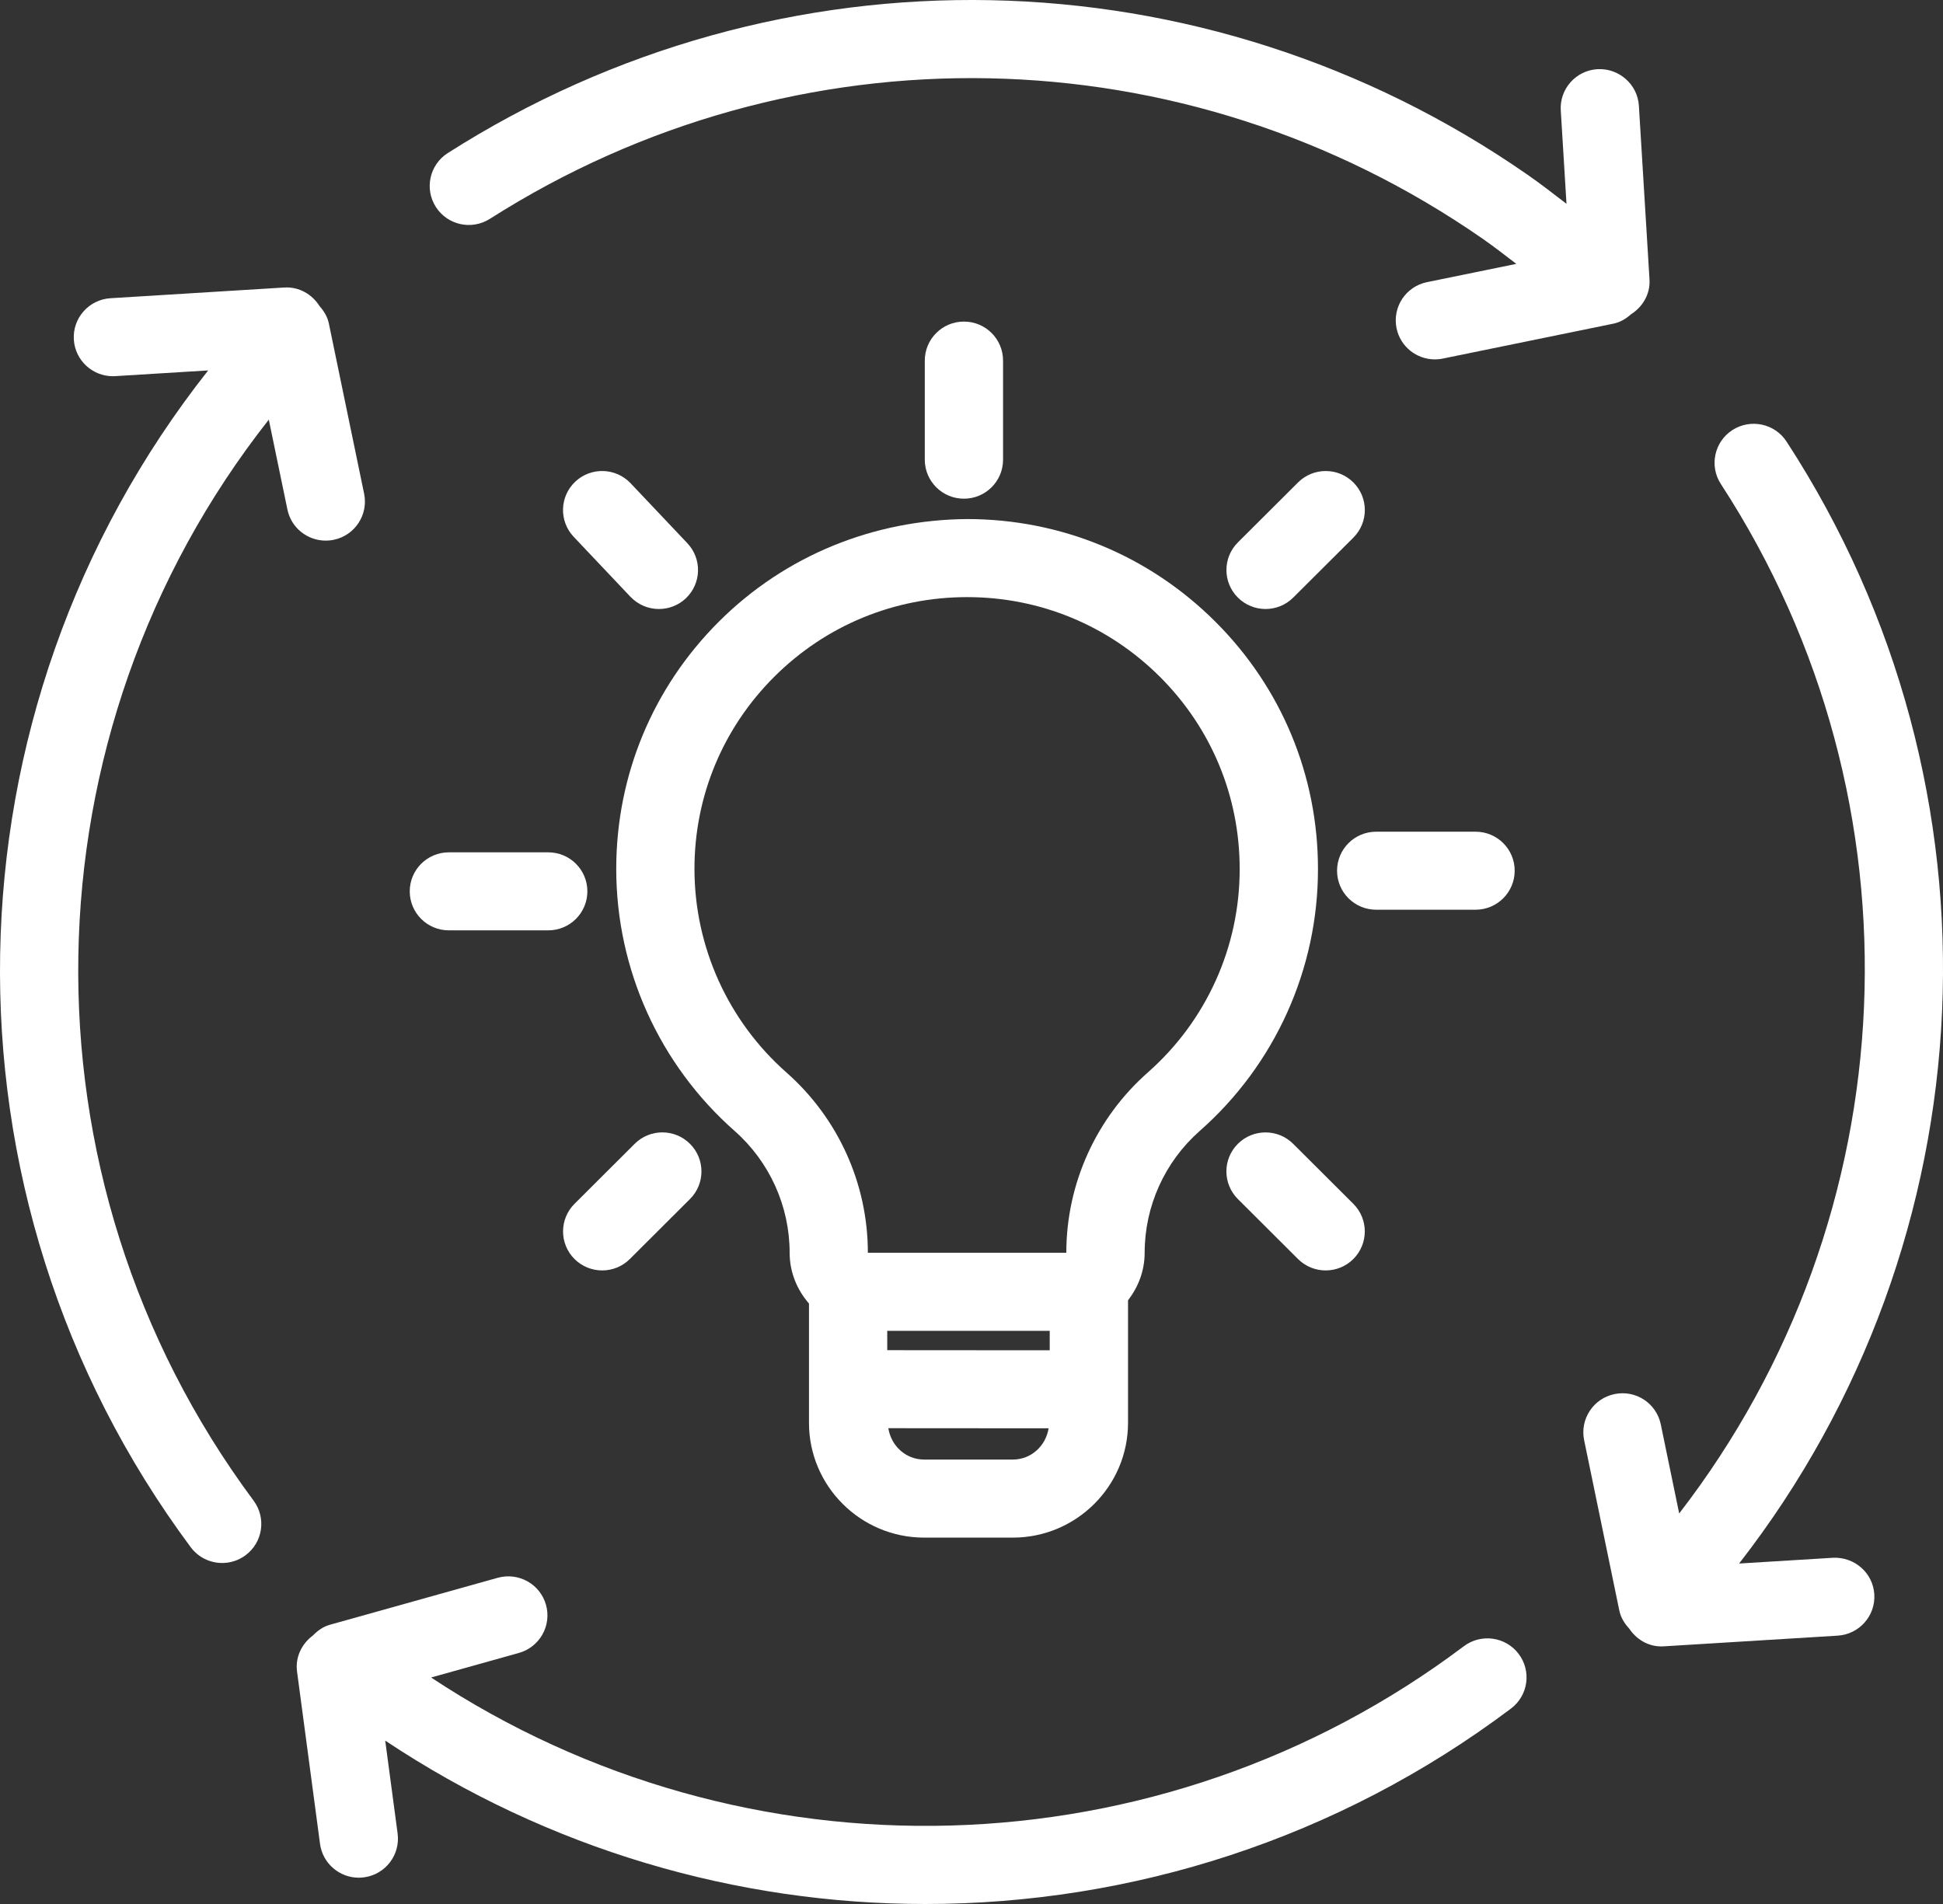
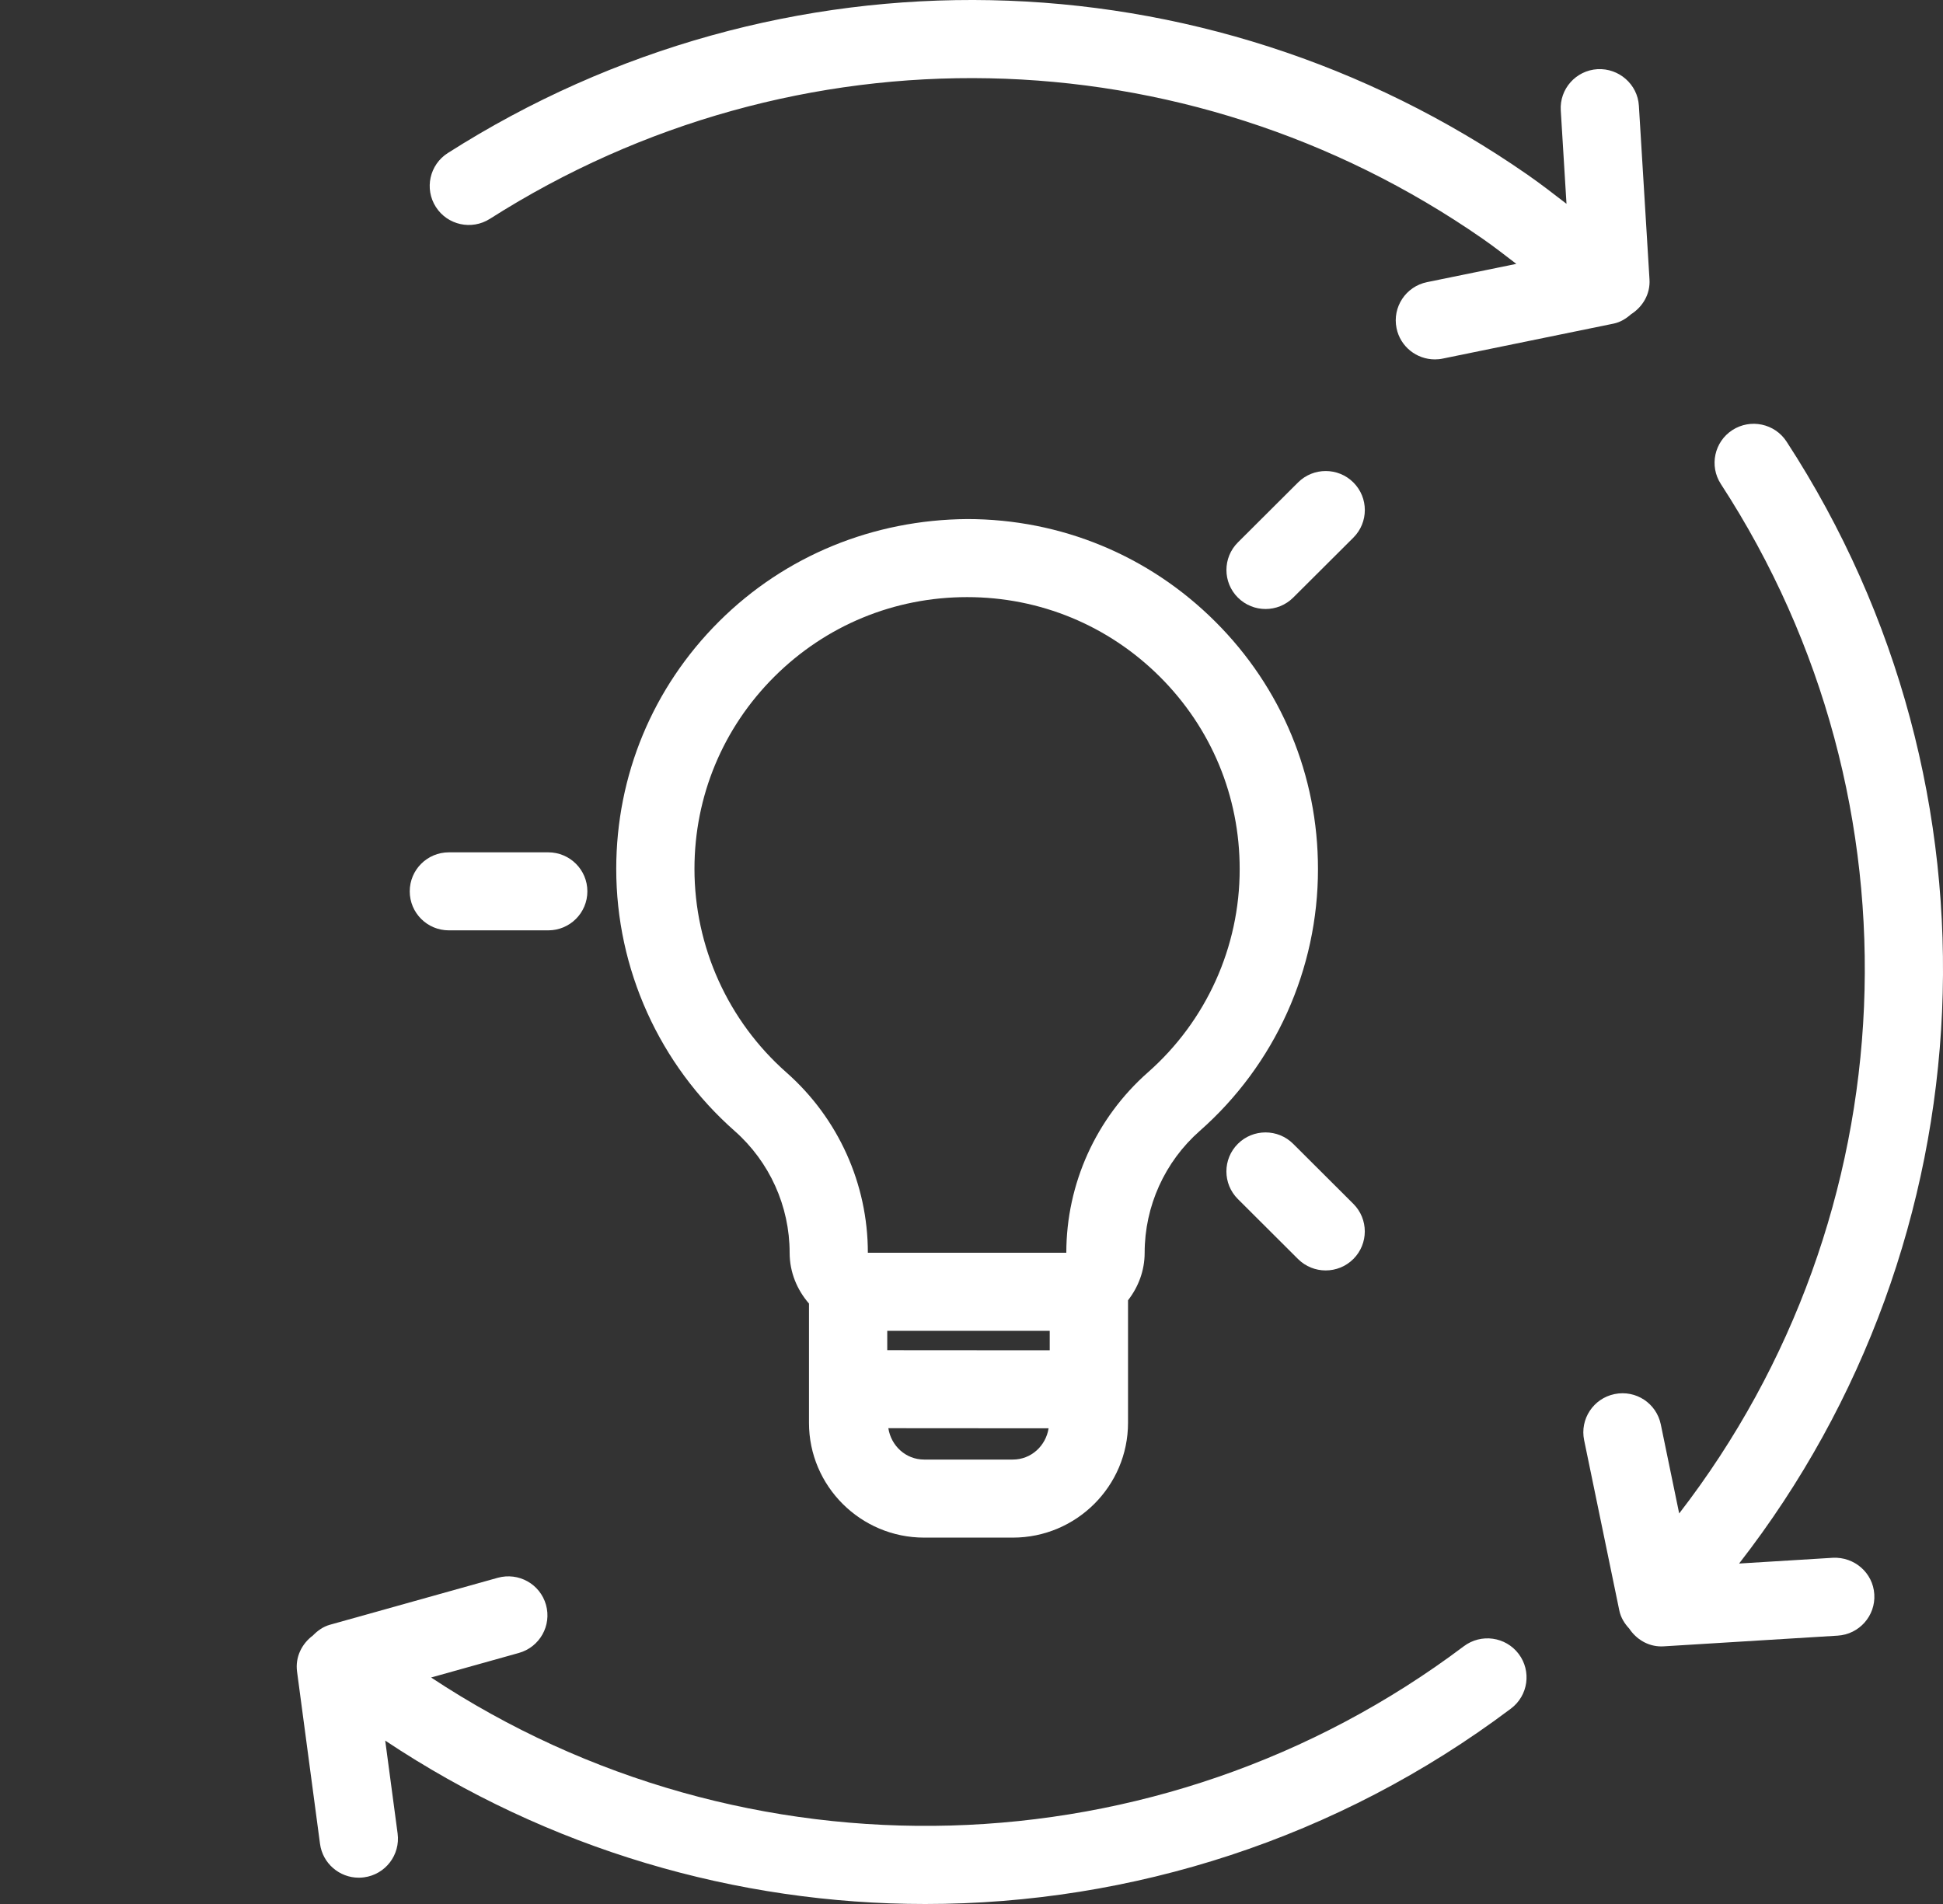
<svg xmlns="http://www.w3.org/2000/svg" version="1.1" id="Layer_1" x="0px" y="0px" viewBox="0 0 50 49" style="enable-background:new 0 0 50 49;" xml:space="preserve">
  <rect x="0" y="0" width="50" height="49" fill="#333333" stroke="none" />
  <style type="text/css">
	.st0{fill:#FFFFFF;}
</style>
  <g>
    <path class="st0" d="M47.165,40.09l-2.412,0.148c6.475-8.322,7.046-19.926,1.221-28.874c-0.303-0.465-0.926-0.597-1.394-0.296   c-0.466,0.302-0.599,0.924-0.296,1.389c5.343,8.207,4.836,18.844-1.073,26.492l-0.473-2.291c-0.112-0.543-0.64-0.894-1.19-0.781   c-0.544,0.112-0.895,0.643-0.783,1.186l0.905,4.382c0.038,0.185,0.135,0.338,0.255,0.467c0.181,0.272,0.479,0.459,0.826,0.459   c0.021,0,0.042,0,0.063-0.002l4.475-0.275c0.555-0.034,0.978-0.511,0.943-1.064C48.199,40.477,47.72,40.062,47.165,40.09z" />
-     <path class="st0" d="M7.396,13.112c0.098,0.475,0.517,0.801,0.986,0.801c0.068,0,0.136-0.006,0.205-0.021   c0.545-0.112,0.895-0.643,0.783-1.187L8.462,8.322C8.425,8.146,8.333,8.001,8.221,7.875C8.032,7.576,7.7,7.377,7.318,7.399   L2.843,7.675C2.288,7.709,1.866,8.186,1.9,8.739c0.033,0.533,0.476,0.943,1.004,0.943c0.021,0,0.042,0,0.063-0.002l2.39-0.147   c-6.922,8.764-7.204,21.199-0.449,30.285c0.198,0.266,0.503,0.406,0.81,0.406c0.209,0,0.419-0.064,0.599-0.198   c0.447-0.33,0.54-0.959,0.21-1.405c-6.205-8.345-5.954-19.763,0.39-27.821L7.396,13.112z" />
    <path class="st0" d="M12.606,5.632c7.863-5.008,17.889-4.808,25.546,0.511c0.296,0.206,0.581,0.428,0.868,0.648l-2.298,0.47   c-0.545,0.111-0.896,0.642-0.784,1.186c0.097,0.475,0.517,0.802,0.986,0.802c0.067,0,0.135-0.006,0.204-0.021l4.392-0.899   c0.18-0.037,0.326-0.13,0.454-0.243c0.299-0.19,0.497-0.52,0.473-0.897l-0.273-4.468c-0.033-0.554-0.517-0.971-1.066-0.941   c-0.556,0.034-0.979,0.51-0.944,1.064l0.147,2.401c-0.331-0.256-0.663-0.512-1.006-0.751C30.978-1.29,20.071-1.508,11.523,3.939   c-0.469,0.299-0.606,0.92-0.307,1.387C11.515,5.794,12.137,5.93,12.606,5.632z" />
    <path class="st0" d="M37.67,42.366c-7.831,5.894-18.508,6.143-26.576,0.805l2.259-0.632c0.535-0.15,0.848-0.705,0.697-1.239   s-0.704-0.844-1.242-0.695l-4.32,1.209c-0.177,0.05-0.316,0.153-0.436,0.276c-0.284,0.211-0.458,0.554-0.408,0.928l0.591,4.433   c0.067,0.505,0.5,0.872,0.997,0.872c0.044,0,0.089-0.003,0.134-0.009c0.552-0.073,0.939-0.578,0.866-1.128l-0.319-2.391   C14.11,47.591,18.956,49,23.81,49c5.304,0,10.614-1.674,15.073-5.03c0.444-0.334,0.532-0.964,0.197-1.407   C38.745,42.121,38.115,42.032,37.67,42.366z" />
    <path class="st0" d="M23.781,39.571h2.283c1.634,0,2.964-1.326,2.964-2.955v-3.153c0.264-0.34,0.428-0.761,0.428-1.223   c0-1.198,0.516-2.34,1.416-3.134c1.938-1.706,3.047-4.164,3.044-6.743c0.001-2.404-0.937-4.665-2.643-6.366   c-1.705-1.701-3.972-2.638-6.384-2.639c-2.406,0.018-4.679,0.935-6.385,2.635c-1.706,1.7-2.645,3.961-2.646,6.366   c-0.001,2.579,1.109,5.037,3.046,6.746c0.9,0.794,1.416,1.937,1.416,3.135c0,0.502,0.192,0.955,0.498,1.307v3.069   C20.817,38.245,22.147,39.571,23.781,39.571z M27.013,34.75l-4.181-0.003v-0.498h4.181V34.75z M26.064,37.562h-2.283   c-0.474,0-0.85-0.354-0.921-0.807l4.124,0.003C26.912,37.21,26.536,37.562,26.064,37.562z M20.238,27.601   c-1.505-1.328-2.367-3.238-2.367-5.241c0-1.868,0.731-3.625,2.056-4.946c1.325-1.32,3.087-2.047,4.959-2.047c0,0,0.001,0,0.002,0   c1.874,0,3.635,0.729,4.96,2.05c1.325,1.322,2.054,3.078,2.053,4.947c0,0,0,0.001,0,0.002c0.003,2.002-0.859,3.91-2.365,5.235   c-1.332,1.176-2.096,2.867-2.096,4.639h-5.107C22.334,30.467,21.57,28.776,20.238,27.601z" />
-     <path class="st0" d="M37.971,23.412c0.557,0,1.007-0.45,1.007-1.004c0-0.555-0.45-1.004-1.007-1.004h-2.557   c-0.557,0-1.007,0.45-1.007,1.004c0,0.555,0.45,1.004,1.007,1.004H37.971z" />
    <path class="st0" d="M11.551,23.943h2.557c0.557,0,1.007-0.45,1.007-1.004c0-0.555-0.45-1.004-1.007-1.004h-2.557   c-0.557,0-1.007,0.45-1.007,1.004C10.544,23.494,10.994,23.943,11.551,23.943z" />
    <path class="st0" d="M33.402,32.401c0.197,0.196,0.454,0.294,0.712,0.294c0.258,0,0.515-0.098,0.712-0.294   c0.393-0.392,0.393-1.028,0-1.42l-1.548-1.544c-0.393-0.392-1.031-0.392-1.424,0c-0.393,0.392-0.393,1.028,0,1.42L33.402,32.401z" />
-     <path class="st0" d="M17.647,15.4c0.404-0.381,0.423-1.016,0.041-1.42l-1.46-1.543c-0.384-0.404-1.019-0.422-1.424-0.042   c-0.404,0.381-0.423,1.016-0.041,1.42l1.46,1.543c0.199,0.209,0.465,0.315,0.733,0.315C17.204,15.673,17.453,15.582,17.647,15.4z" />
    <path class="st0" d="M33.279,15.379l1.548-1.543c0.393-0.392,0.393-1.028,0-1.42c-0.393-0.392-1.031-0.392-1.424,0l-1.548,1.543   c-0.393,0.392-0.393,1.028,0,1.42c0.197,0.196,0.454,0.294,0.712,0.294C32.824,15.673,33.082,15.575,33.279,15.379z" />
-     <path class="st0" d="M16.332,29.437l-1.548,1.544c-0.393,0.392-0.393,1.028,0,1.42c0.197,0.196,0.454,0.294,0.712,0.294   s0.515-0.098,0.712-0.294l1.548-1.544c0.393-0.392,0.393-1.028,0-1.42C17.363,29.044,16.726,29.044,16.332,29.437z" />
-     <path class="st0" d="M25.812,11.83V9.28c0-0.555-0.45-1.004-1.007-1.004c-0.557,0-1.007,0.45-1.007,1.004v2.55   c0,0.555,0.45,1.004,1.007,1.004C25.362,12.834,25.812,12.385,25.812,11.83z" />
  </g>
</svg>